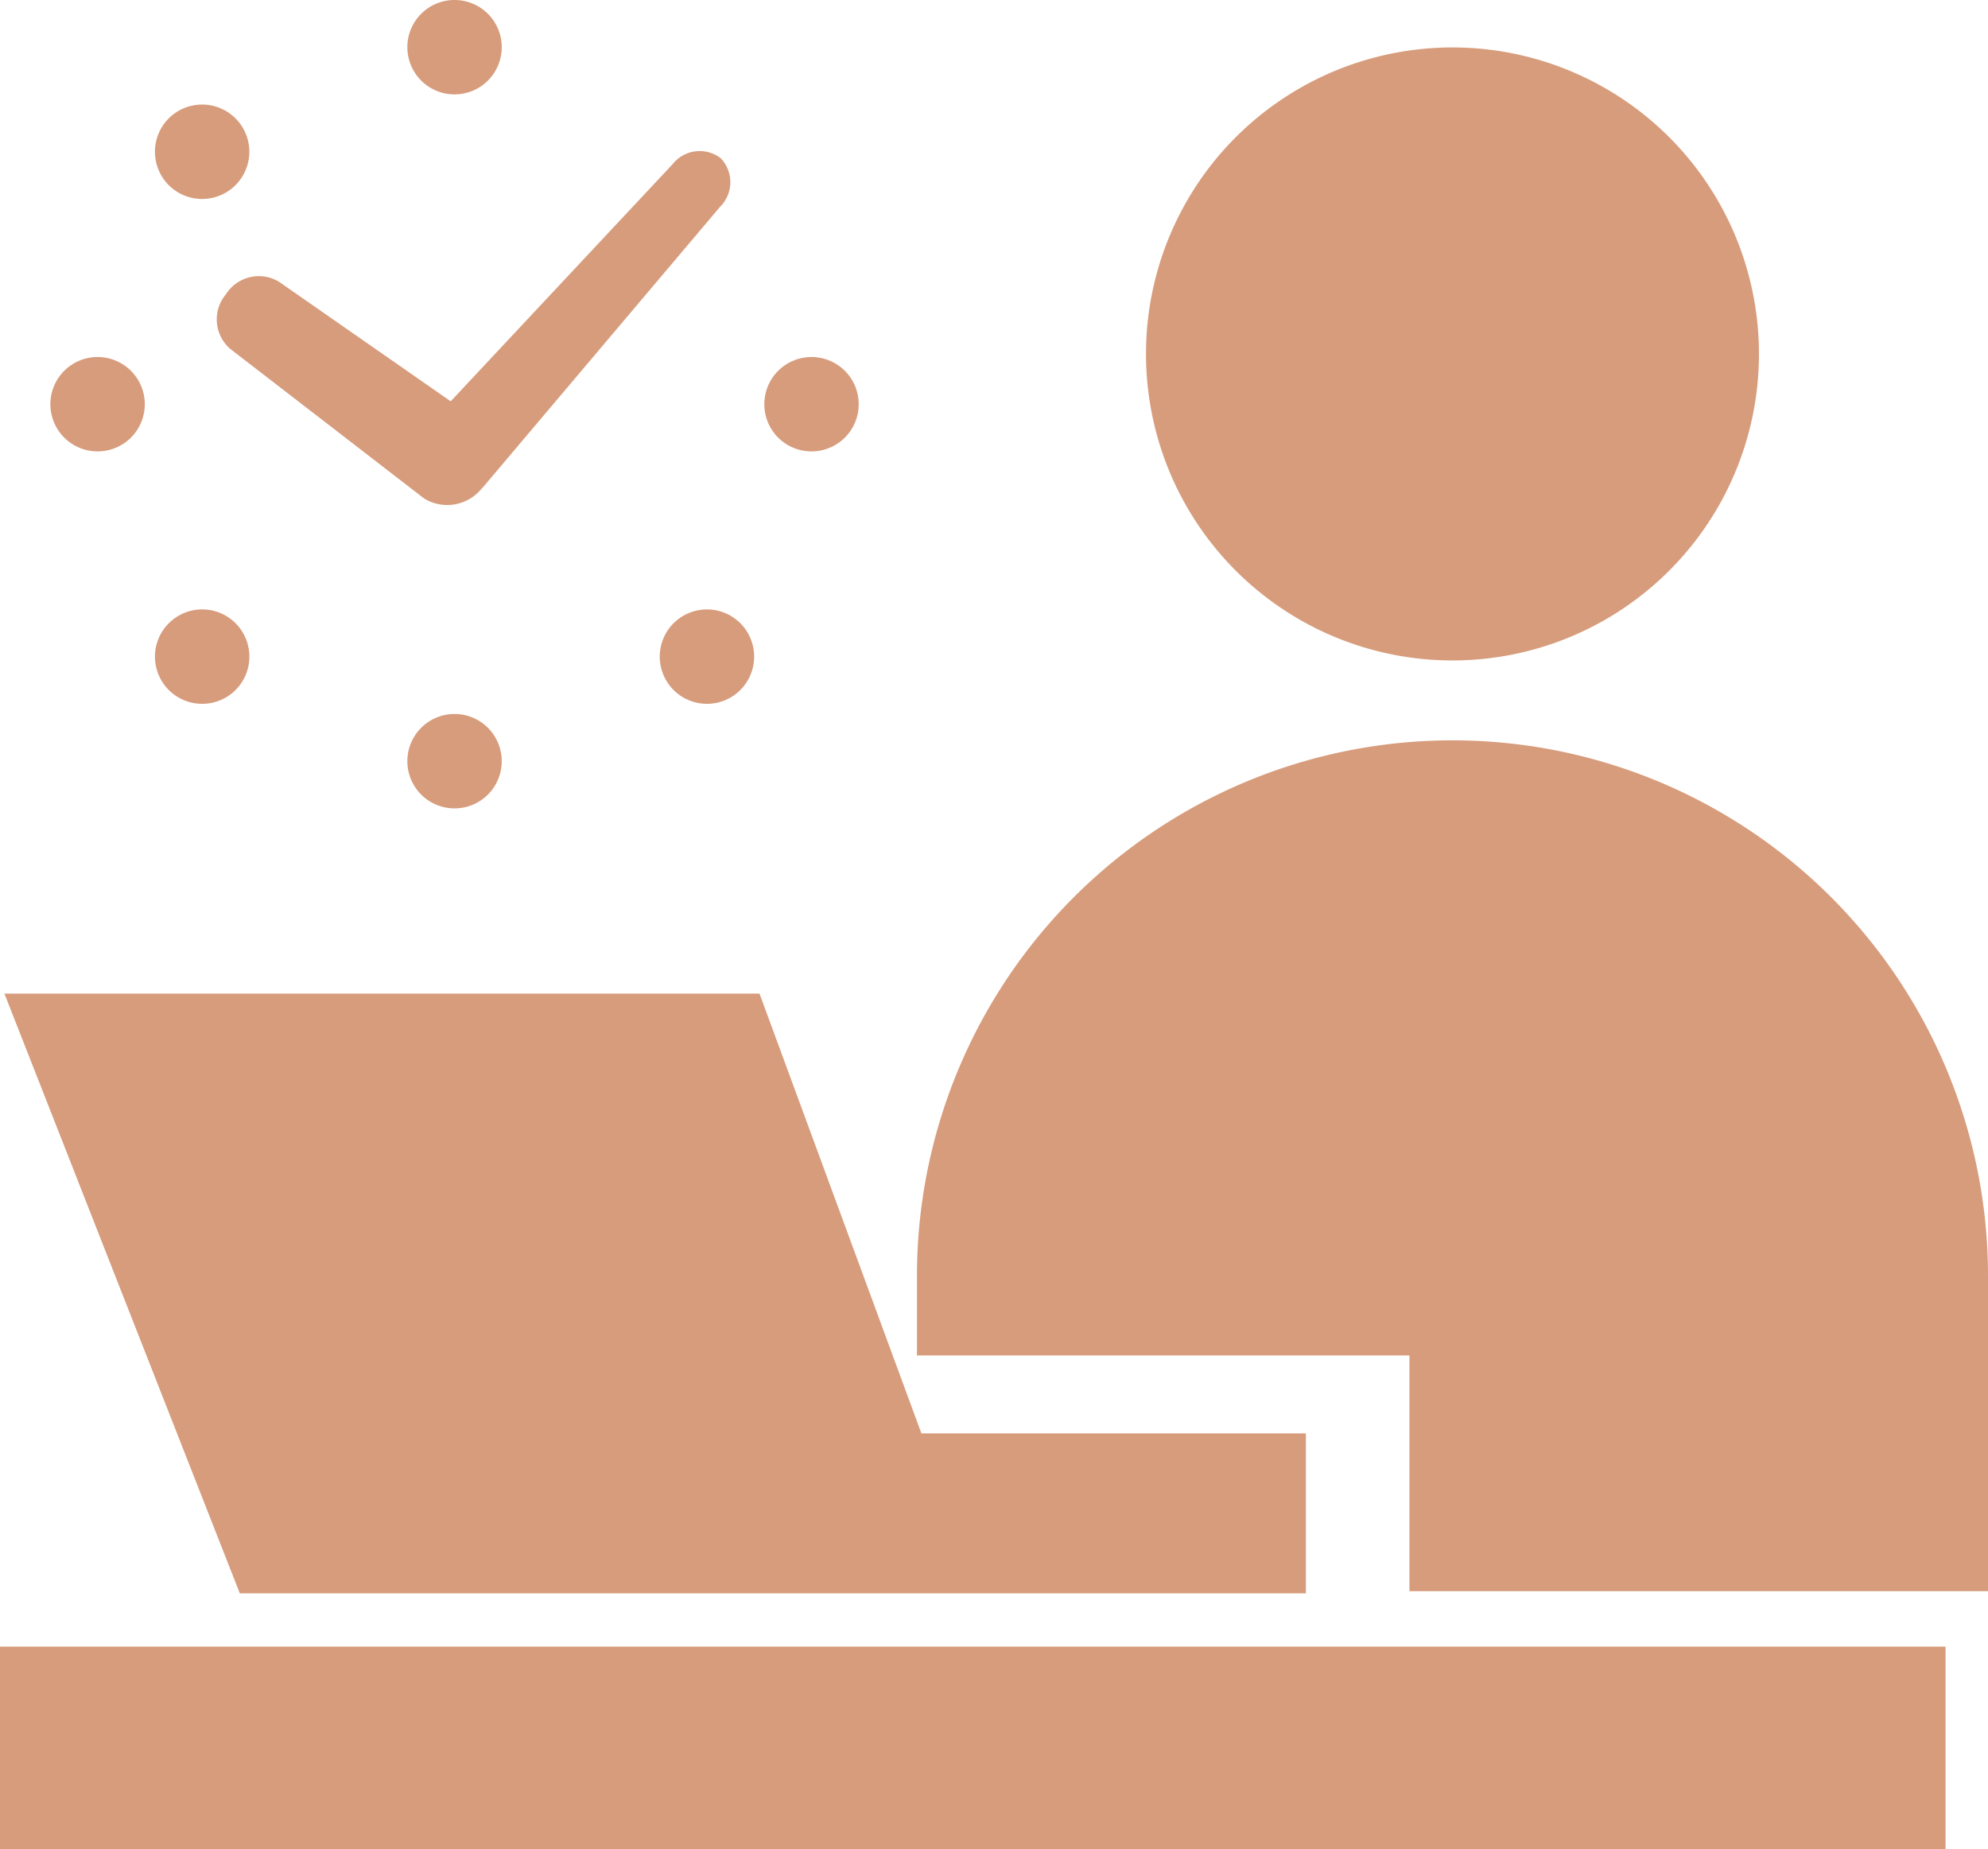
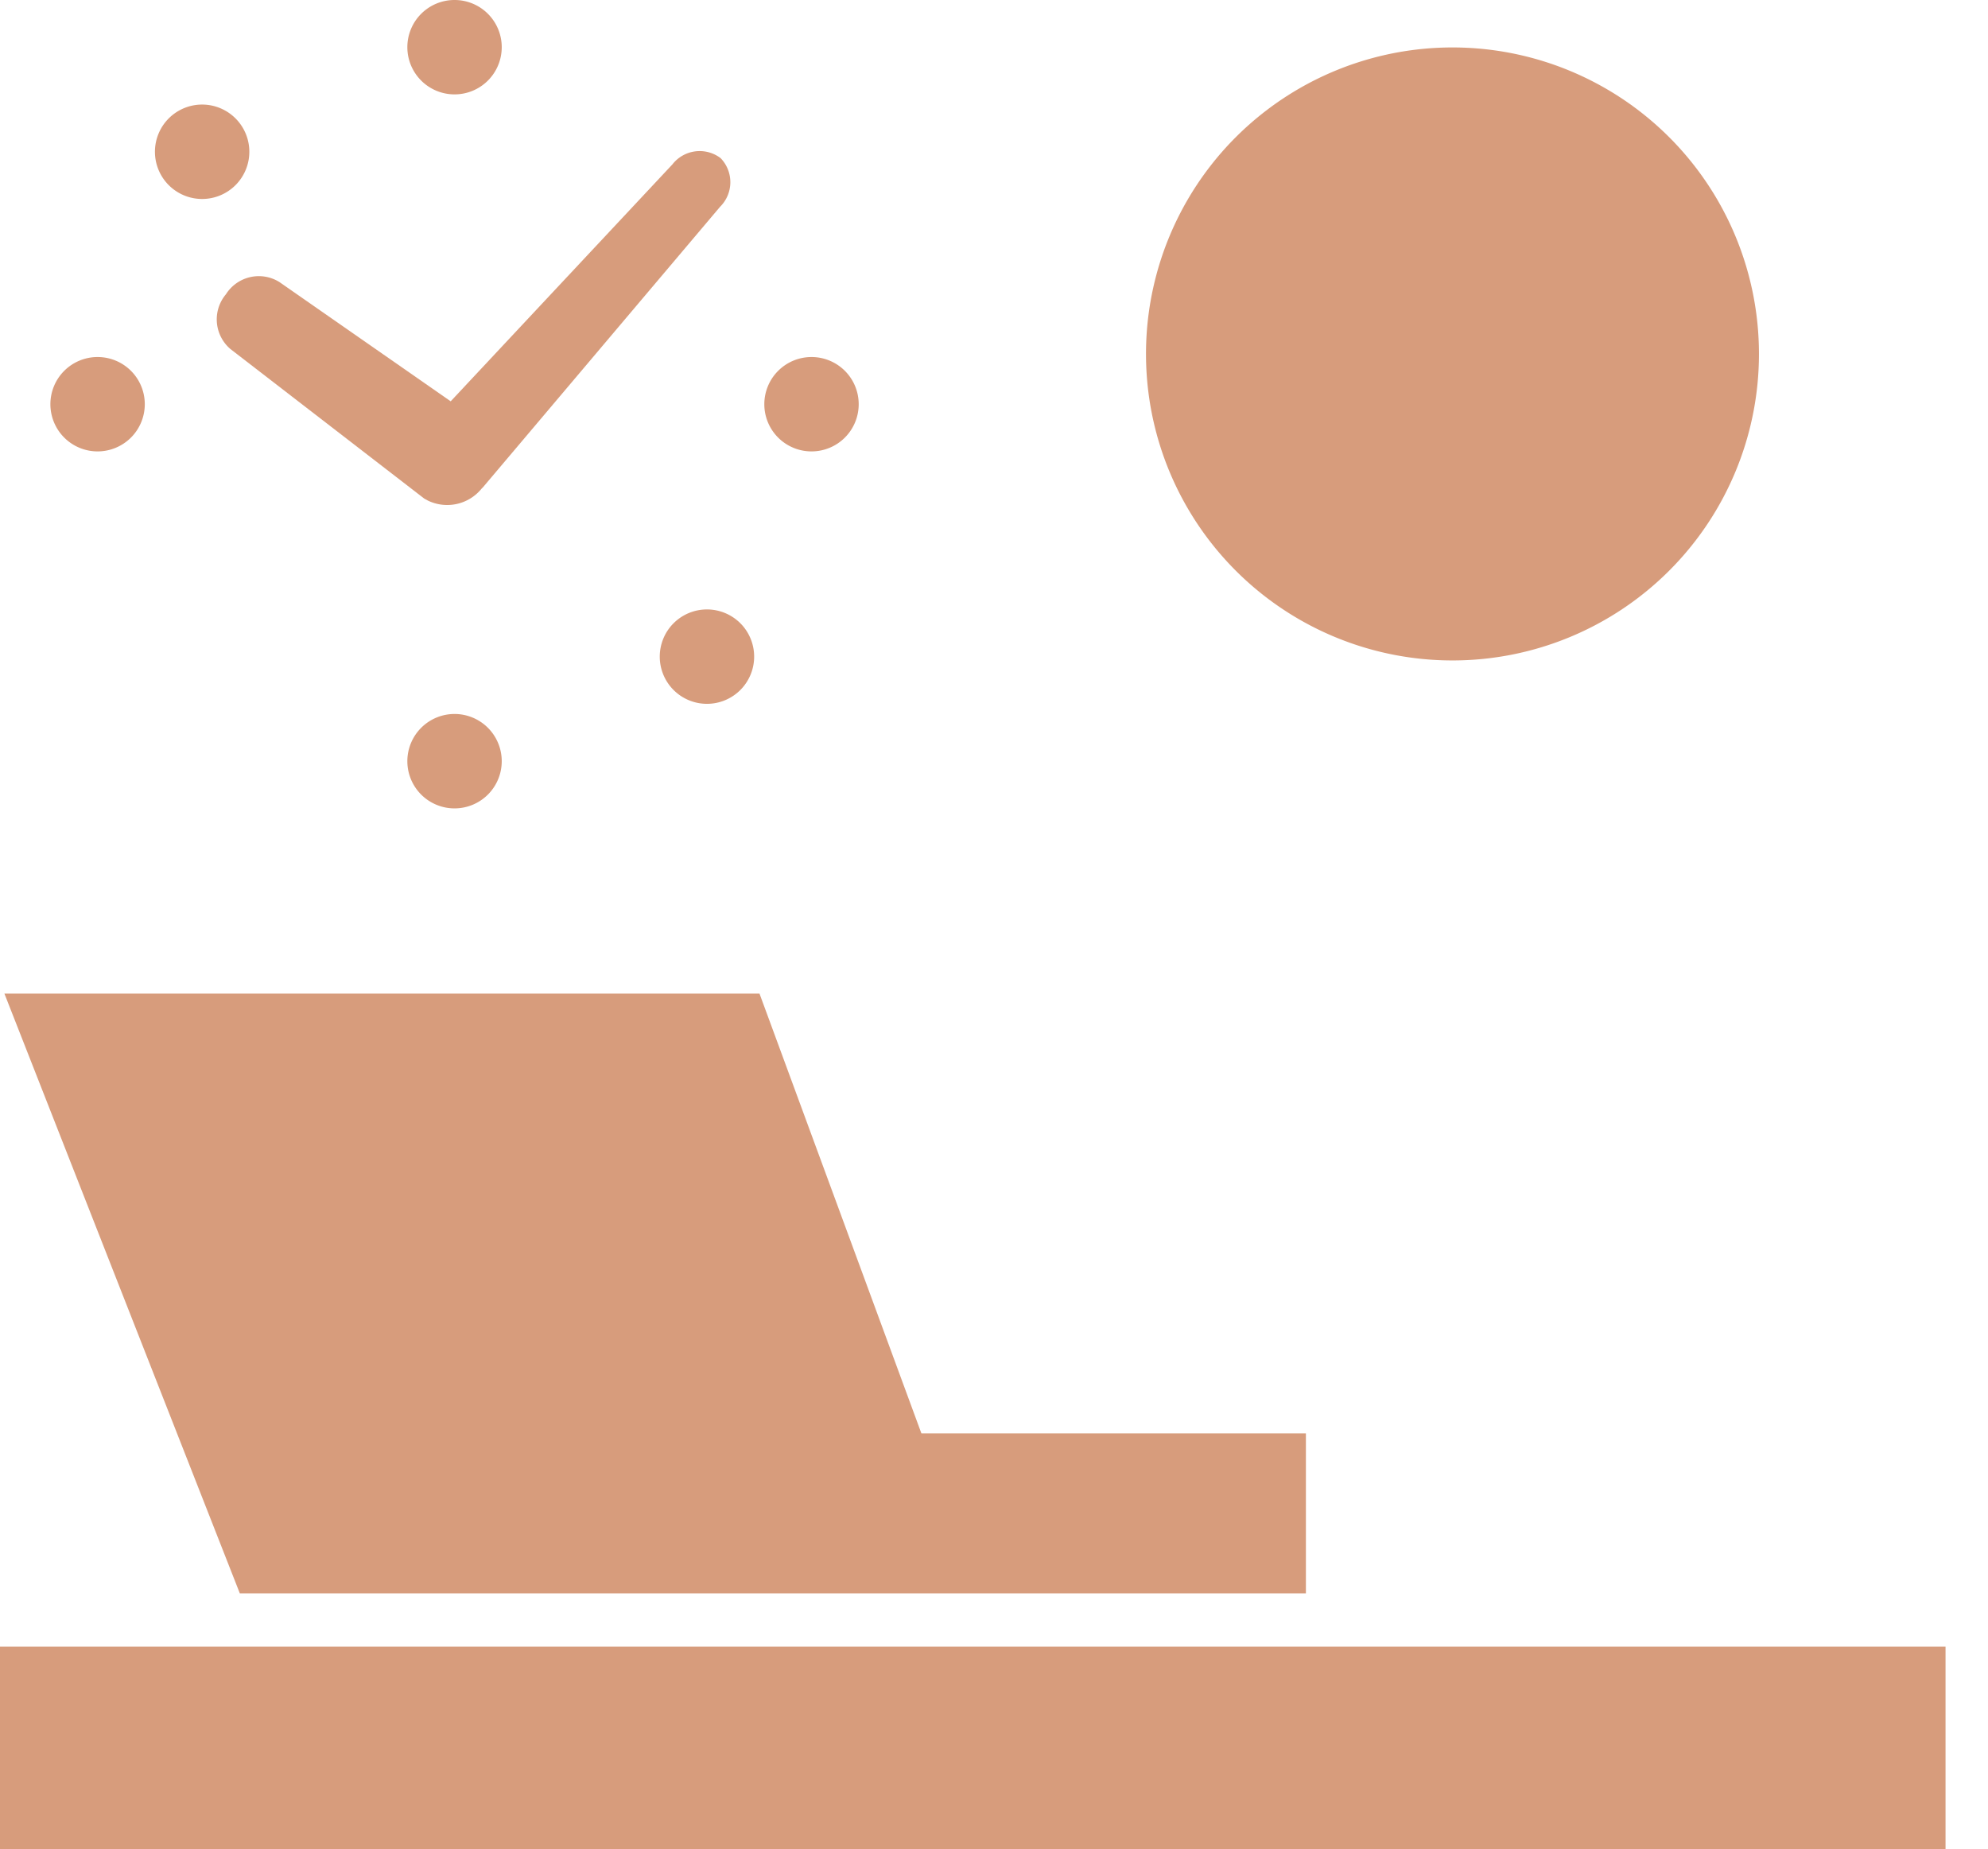
<svg xmlns="http://www.w3.org/2000/svg" width="112.714" height="104.834" viewBox="0 0 112.714 104.834">
  <g id="グループ_79" data-name="グループ 79" transform="translate(-3110.996 1295.108)">
-     <path id="パス_266" data-name="パス 266" d="M3193.348-1257.666a17.376,17.376,0,0,0,17.376-17.376,17.375,17.375,0,0,0-17.376-17.376,17.375,17.375,0,0,0-17.377,17.376A17.376,17.376,0,0,0,3193.348-1257.666Z" fill="#d79c7c" />
+     <path id="パス_266" data-name="パス 266" d="M3193.348-1257.666a17.376,17.376,0,0,0,17.376-17.376,17.375,17.375,0,0,0-17.376-17.376,17.375,17.375,0,0,0-17.377,17.376A17.376,17.376,0,0,0,3193.348-1257.666" fill="#d79c7c" />
    <rect id="長方形_92" data-name="長方形 92" width="110.306" height="11.483" transform="translate(3110.996 -1201.756)" fill="#d79c7c" />
-     <path id="パス_267" data-name="パス 267" d="M3223.71-1204.9v-17.874a30.365,30.365,0,0,0-30.362-30.363,30.365,30.365,0,0,0-30.363,30.363v4.509h27.923v13.365Z" fill="#d79c7c" />
    <path id="パス_268" data-name="パス 268" d="M3138.447-1204.778h46.59v-9.068h-21.8l-9.179-24.932h-42.812l13.347,34Z" fill="#d79c7c" />
    <path id="パス_269" data-name="パス 269" d="M3124.059-1275.322l10.974,8.467c.047.036.1.055.153.087.025.012.046.027.069.039a2.515,2.515,0,0,0,3.043-.673c.023-.029.049-.044.074-.073l13.449-15.908a1.962,1.962,0,0,0,.033-2.759,1.961,1.961,0,0,0-2.736.355l-12.569,13.43-9.708-6.759a2.206,2.206,0,0,0-3.036.692A2.209,2.209,0,0,0,3124.059-1275.322Z" fill="#d79c7c" />
    <path id="パス_270" data-name="パス 270" d="M3134.092-1251.954a2.674,2.674,0,0,0,2.675,2.675,2.674,2.674,0,0,0,2.676-2.675,2.676,2.676,0,0,0-2.676-2.677A2.676,2.676,0,0,0,3134.092-1251.954Z" fill="#d79c7c" />
    <path id="パス_271" data-name="パス 271" d="M3136.767-1289.757a2.675,2.675,0,0,0,2.676-2.677,2.674,2.674,0,0,0-2.676-2.674,2.673,2.673,0,0,0-2.675,2.674A2.675,2.675,0,0,0,3136.767-1289.757Z" fill="#d79c7c" />
    <path id="パス_272" data-name="パス 272" d="M3149.186-1259.775a2.677,2.677,0,0,0,0,3.785,2.677,2.677,0,0,0,3.785,0,2.678,2.678,0,0,0,0-3.785A2.679,2.679,0,0,0,3149.186-1259.775Z" fill="#d79c7c" />
    <path id="パス_273" data-name="パス 273" d="M3124.348-1284.611a2.676,2.676,0,0,0,0-3.786,2.677,2.677,0,0,0-3.784,0,2.679,2.679,0,0,0,0,3.786A2.677,2.677,0,0,0,3124.348-1284.611Z" fill="#d79c7c" />
    <path id="パス_274" data-name="パス 274" d="M3157.006-1269.517a2.675,2.675,0,0,0,2.676-2.677,2.674,2.674,0,0,0-2.676-2.673,2.675,2.675,0,0,0-2.675,2.675A2.674,2.674,0,0,0,3157.006-1269.517Z" fill="#d79c7c" />
    <path id="パス_275" data-name="パス 275" d="M3116.529-1269.517a2.675,2.675,0,0,0,2.676-2.675,2.673,2.673,0,0,0-2.677-2.675,2.674,2.674,0,0,0-2.675,2.673A2.676,2.676,0,0,0,3116.529-1269.517Z" fill="#d79c7c" />
-     <path id="パス_276" data-name="パス 276" d="M3120.565-1259.773a2.676,2.676,0,0,0,0,3.783,2.679,2.679,0,0,0,3.787,0,2.679,2.679,0,0,0,0-3.785A2.676,2.676,0,0,0,3120.565-1259.773Z" fill="#d79c7c" />
  </g>
</svg>